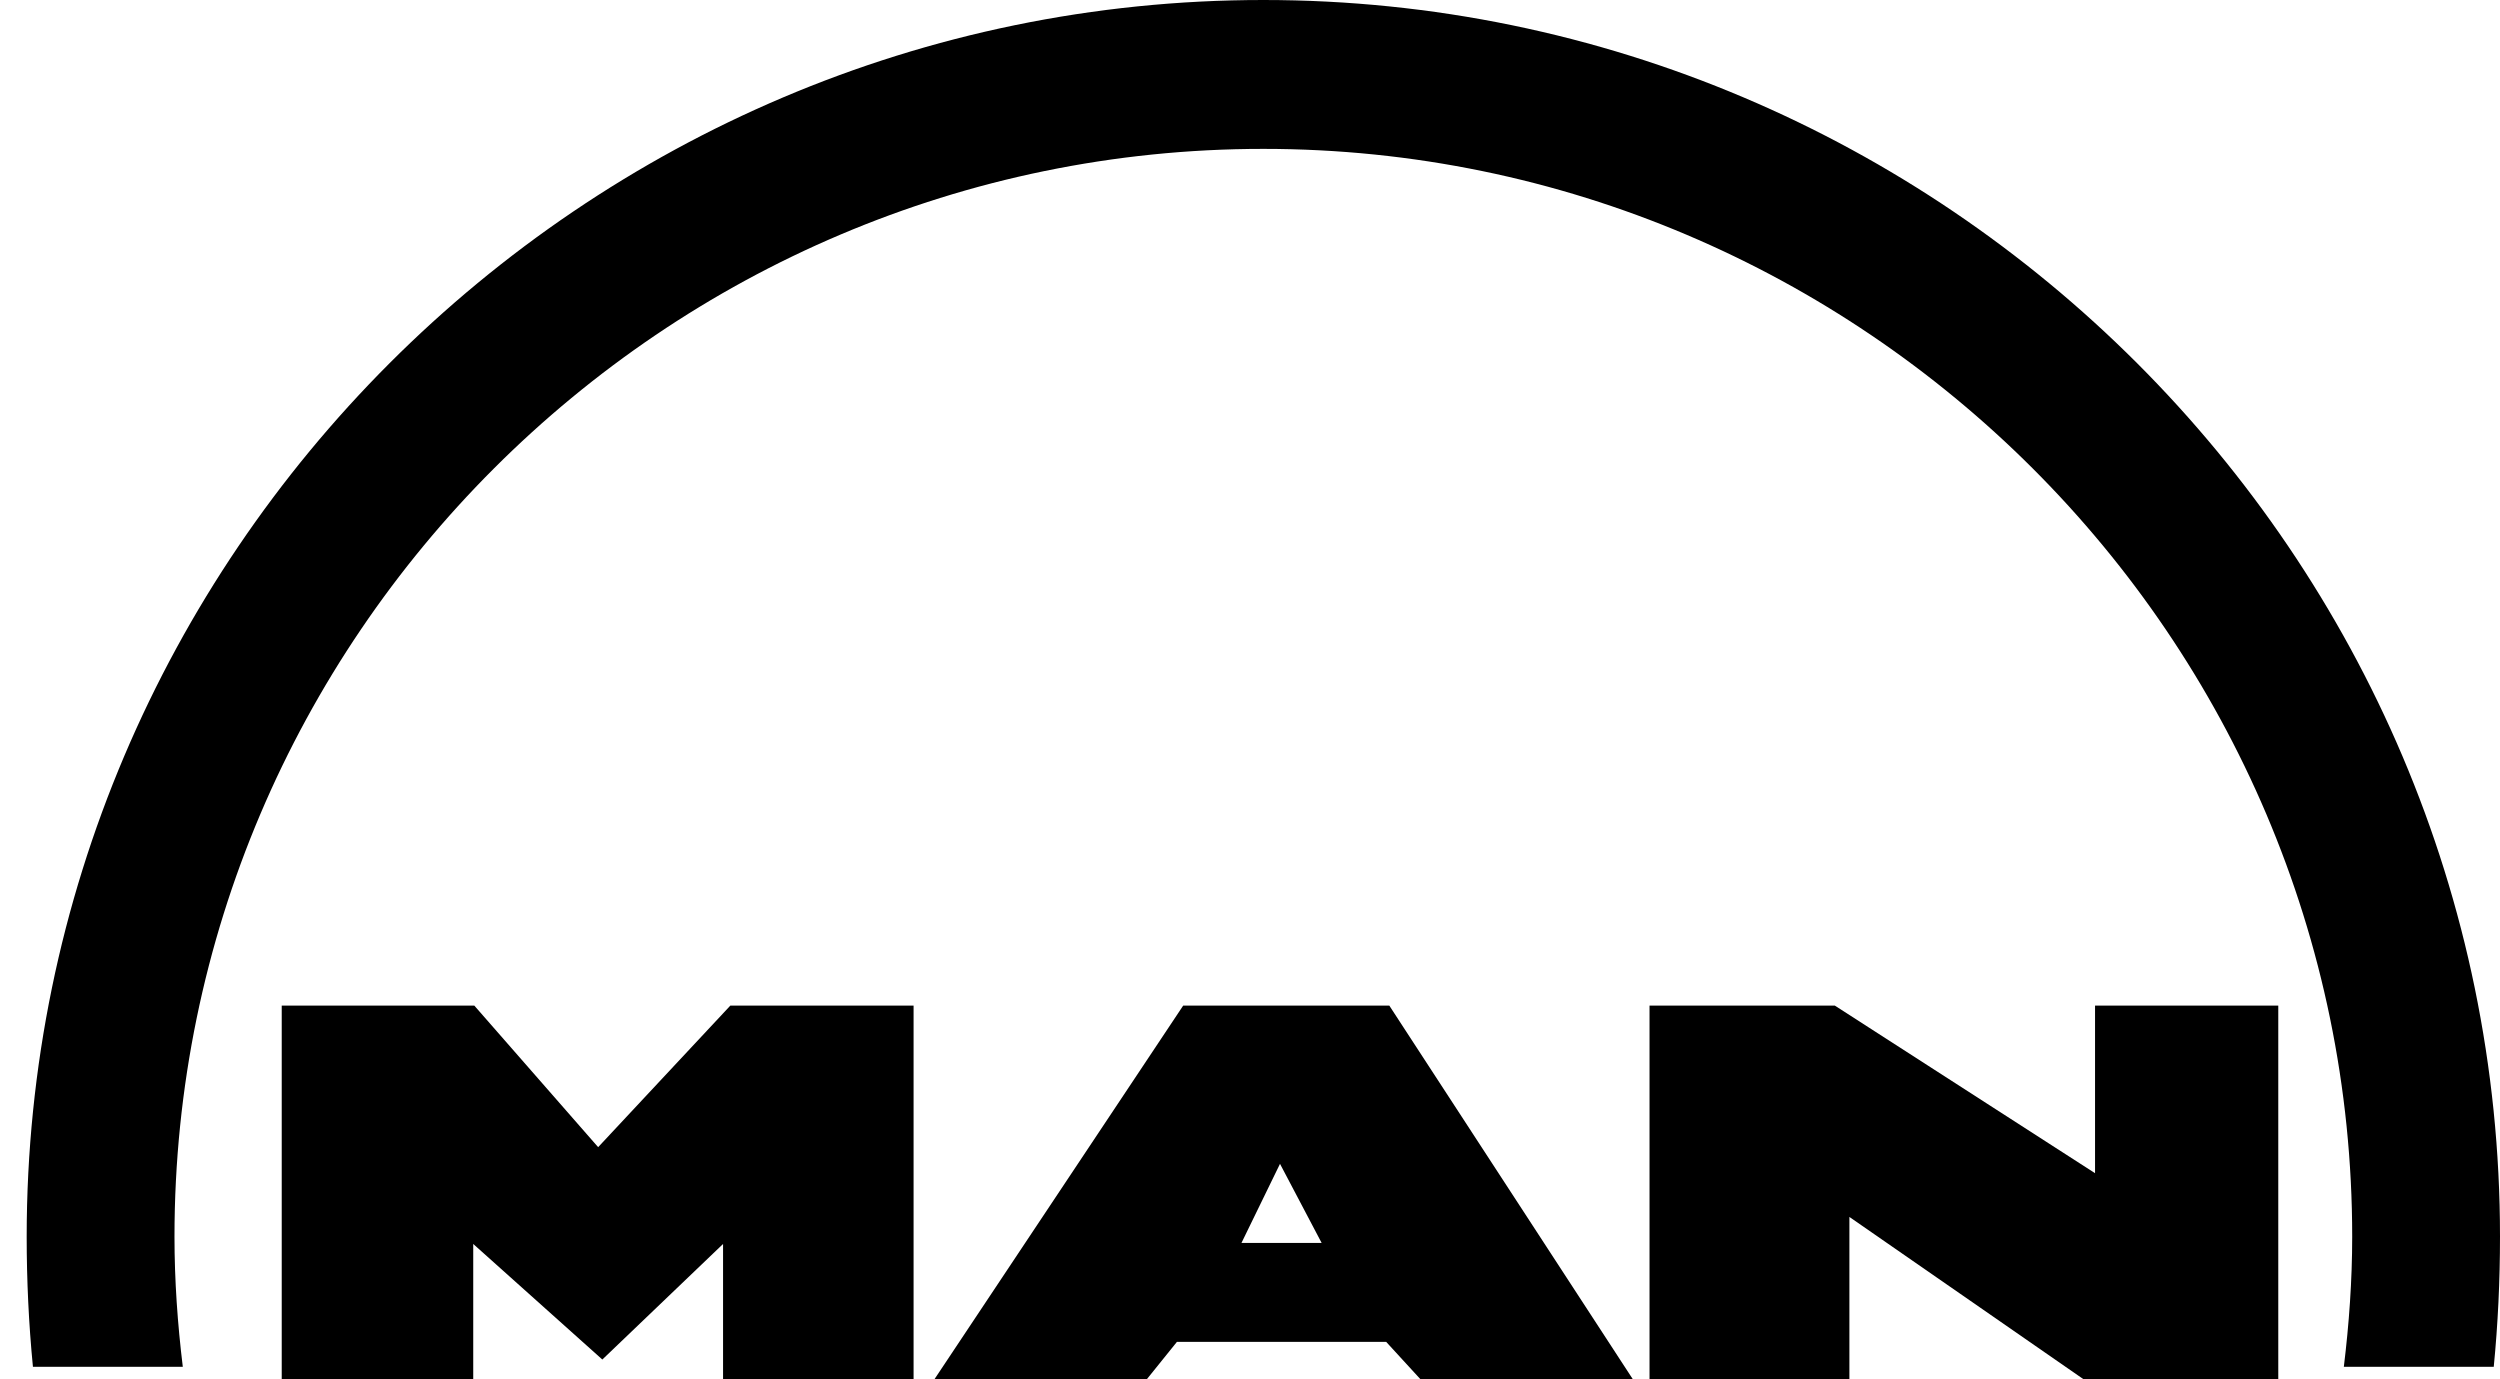
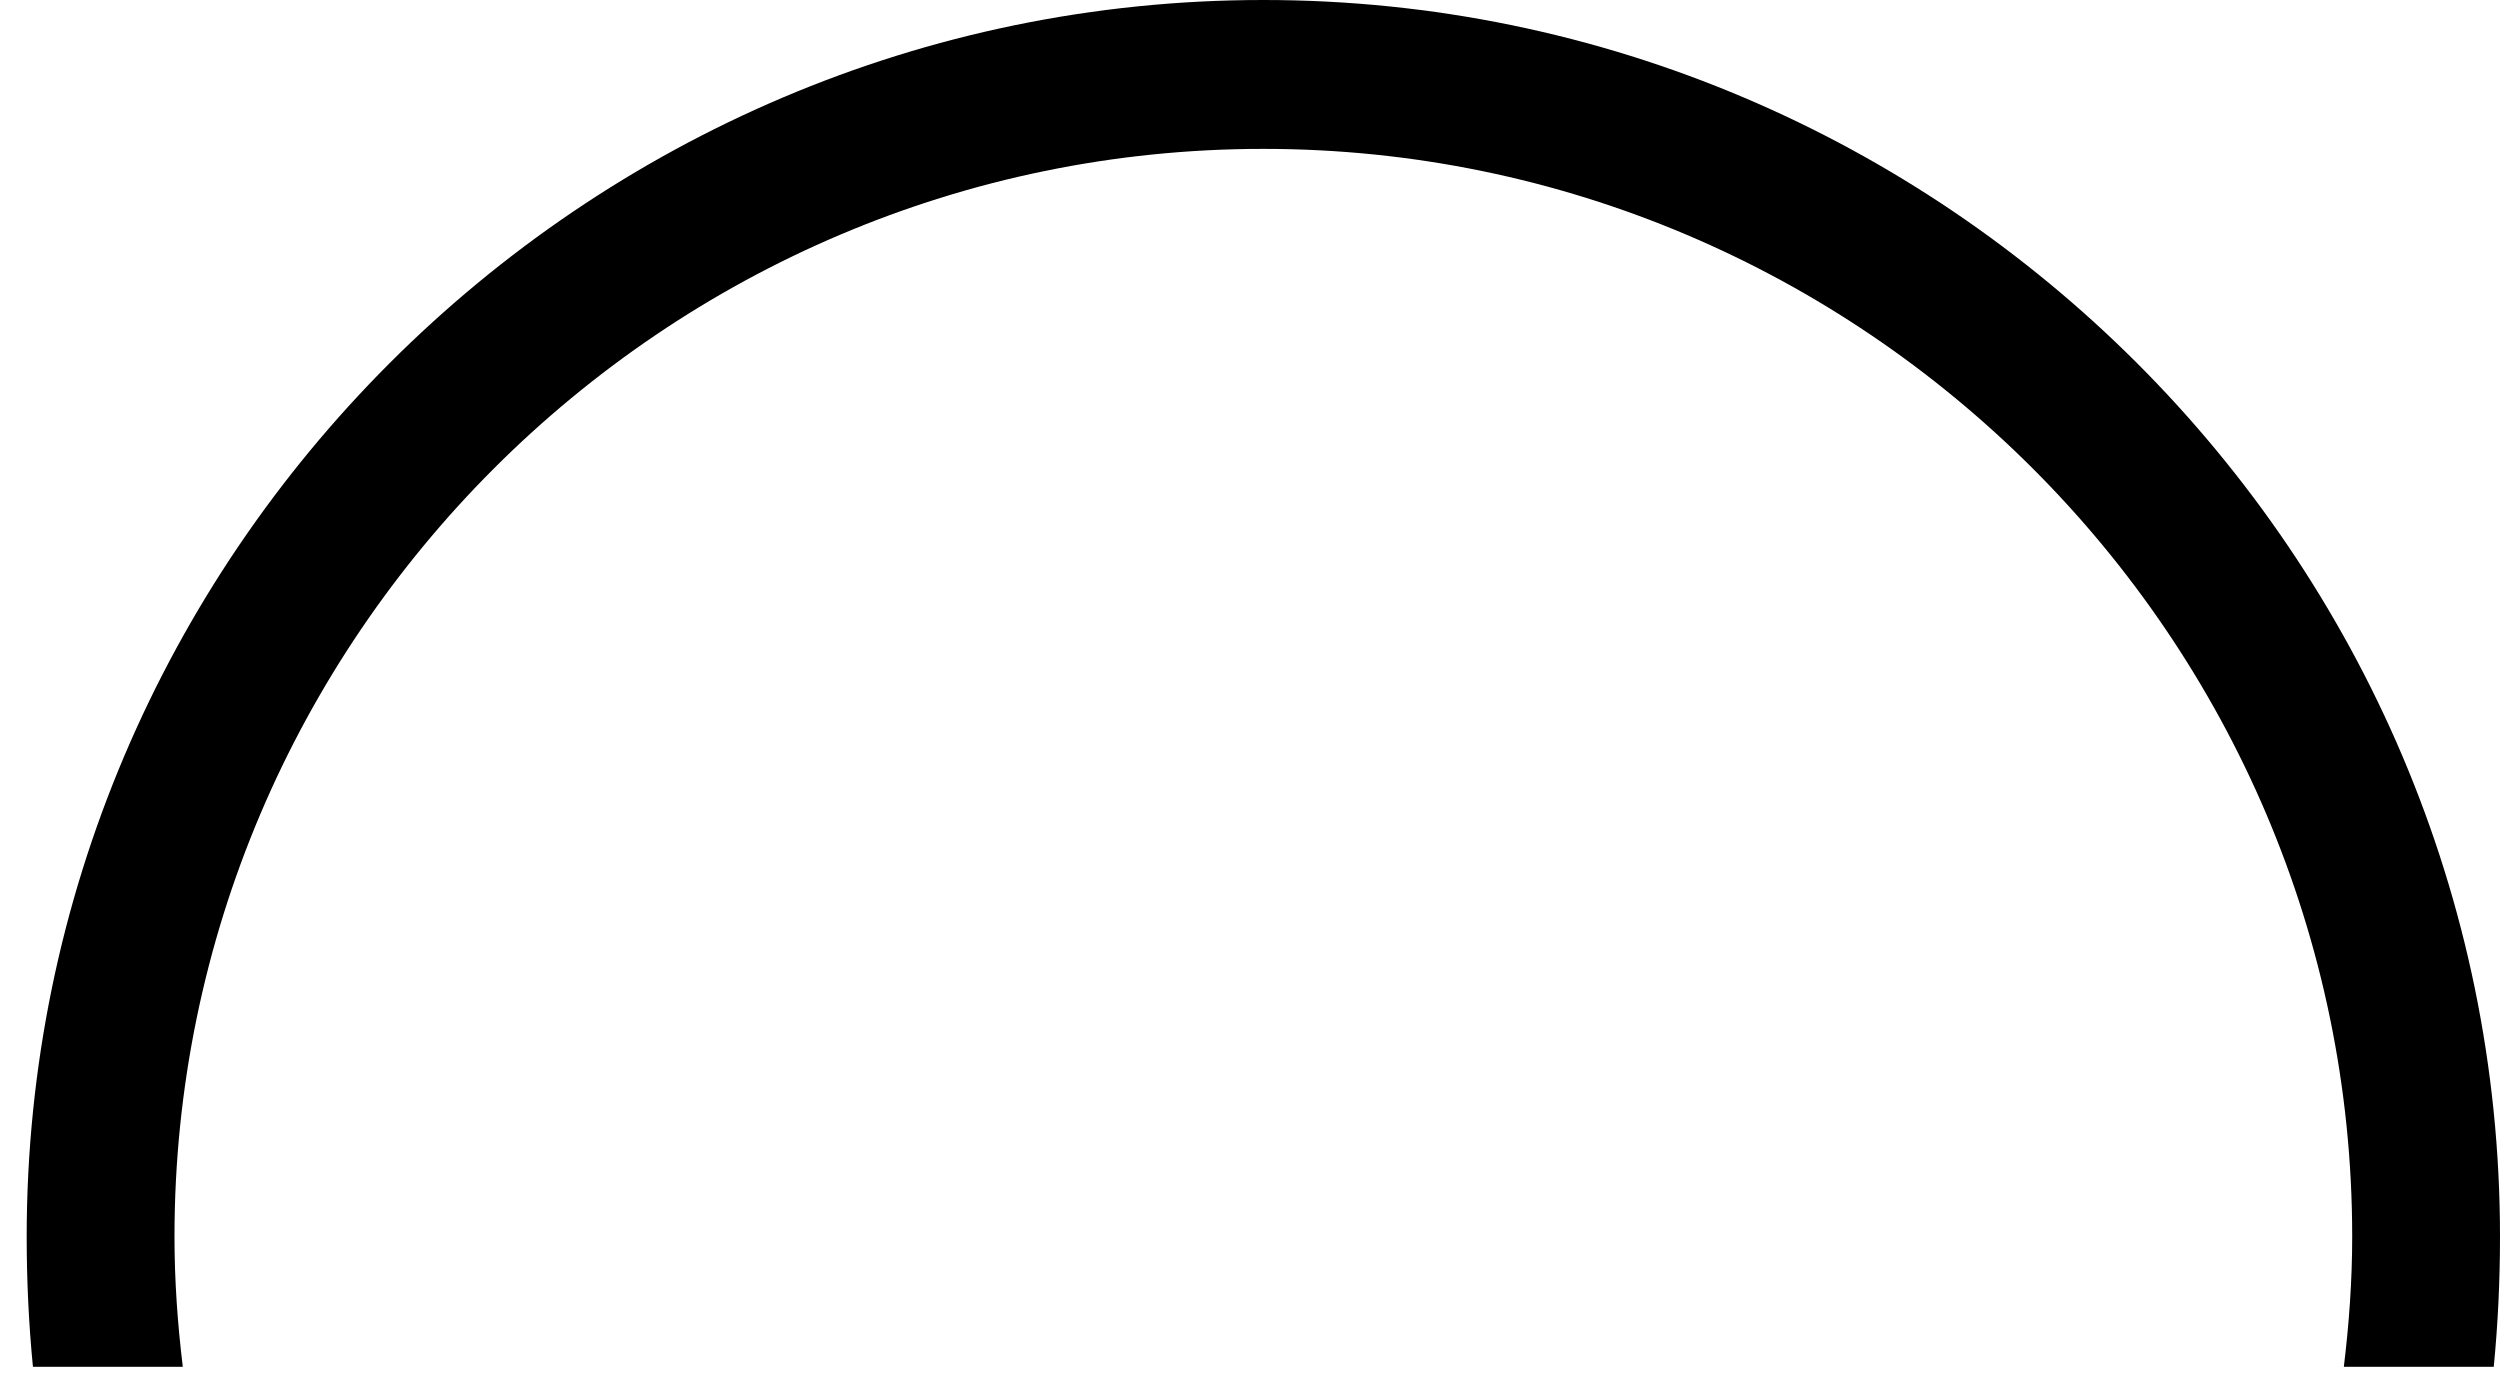
<svg xmlns="http://www.w3.org/2000/svg" width="58" height="32" viewBox="0 0 58 32" fill="none">
-   <path fill-rule="evenodd" clip-rule="evenodd" d="M38.269 32V23.33H42.568L48.605 27.218V23.33H52.856V32H48.34L42.906 28.233V32H38.269ZM21.678 32L27.45 23.33H32.232L37.883 32H32.956L32.159 31.131H27.305L26.605 32H21.678ZM28.802 28.836H30.662L29.696 27.001L28.802 28.836ZM6.536 32V23.33H11.004L13.877 26.614L16.944 23.33H21.195V32H16.775V28.86L13.974 31.541L10.979 28.86V32H6.536Z" fill="black" />
  <path fill-rule="evenodd" clip-rule="evenodd" d="M29.309 3.454C43.22 3.454 54.571 14.805 54.571 28.692C54.571 29.706 54.498 30.72 54.377 31.71H57.855C57.952 30.72 58 29.706 58 28.692C58 12.897 45.104 -2.28877e-05 29.309 -2.28877e-05C13.515 -0 0.619 12.897 0.619 28.692C0.619 29.706 0.667 30.72 0.764 31.71H4.241C4.12 30.72 4.048 29.706 4.048 28.692C4.048 14.805 15.399 3.454 29.309 3.454Z" fill="black" />
</svg>